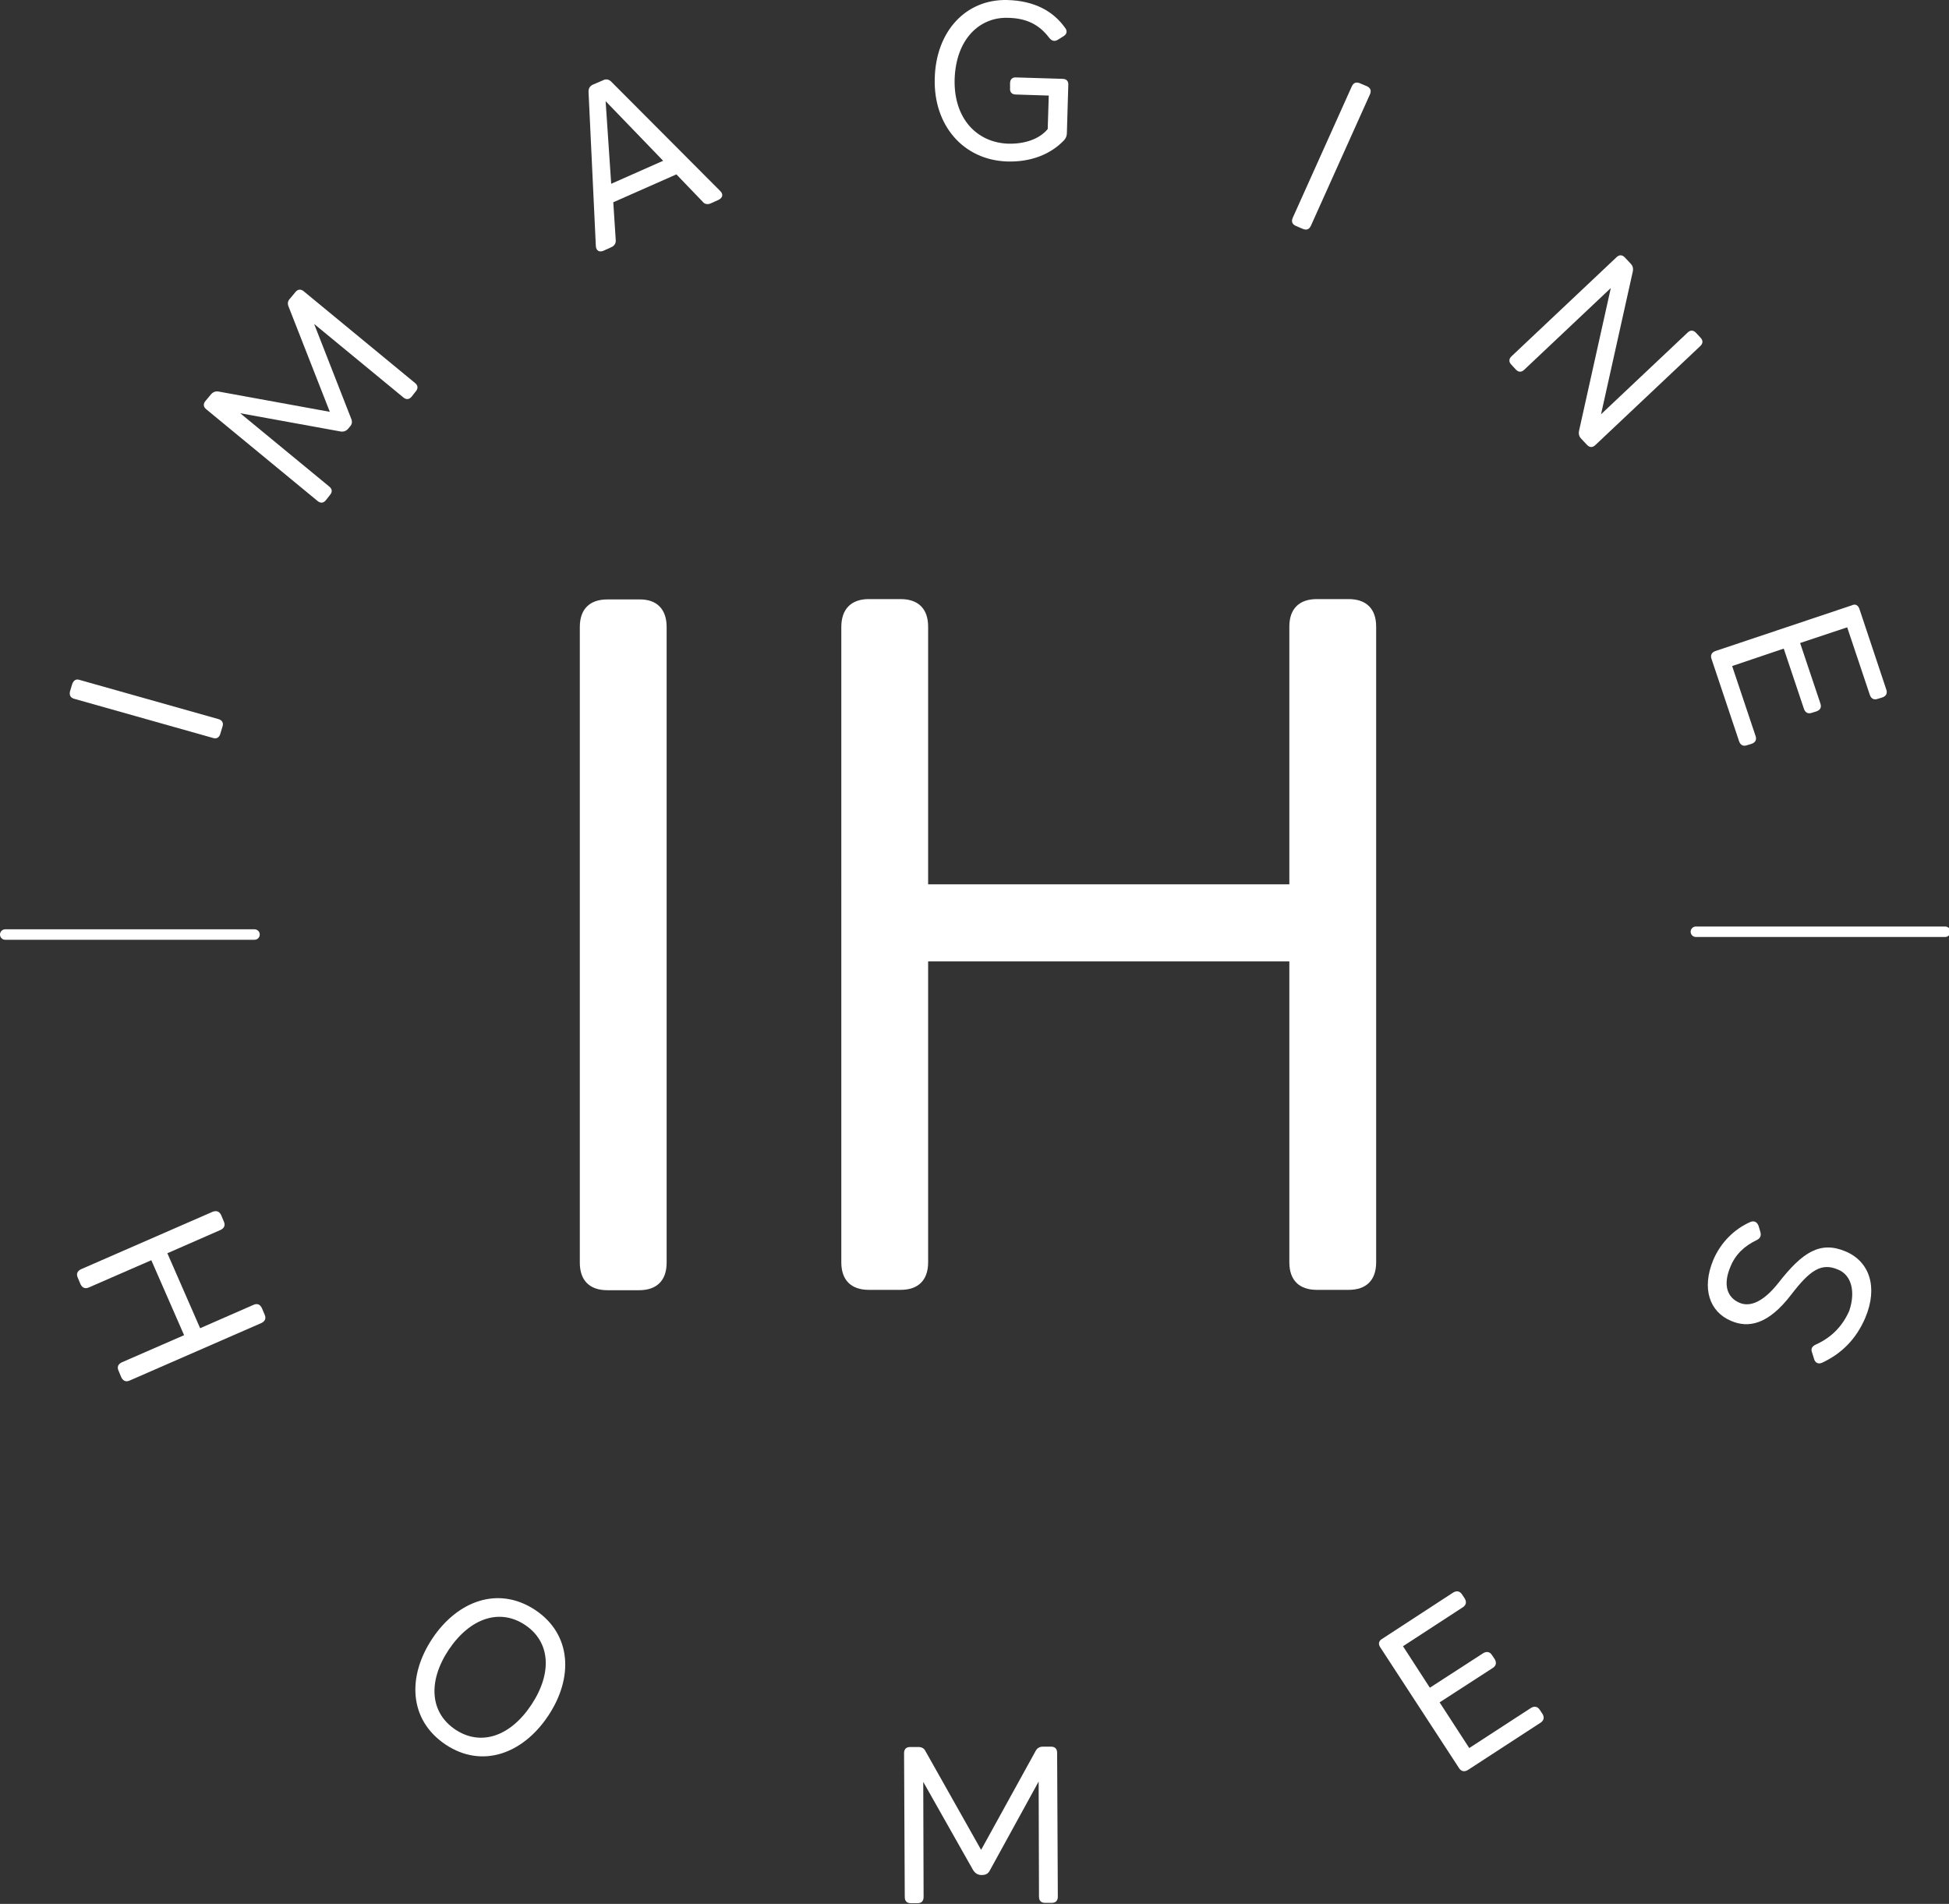
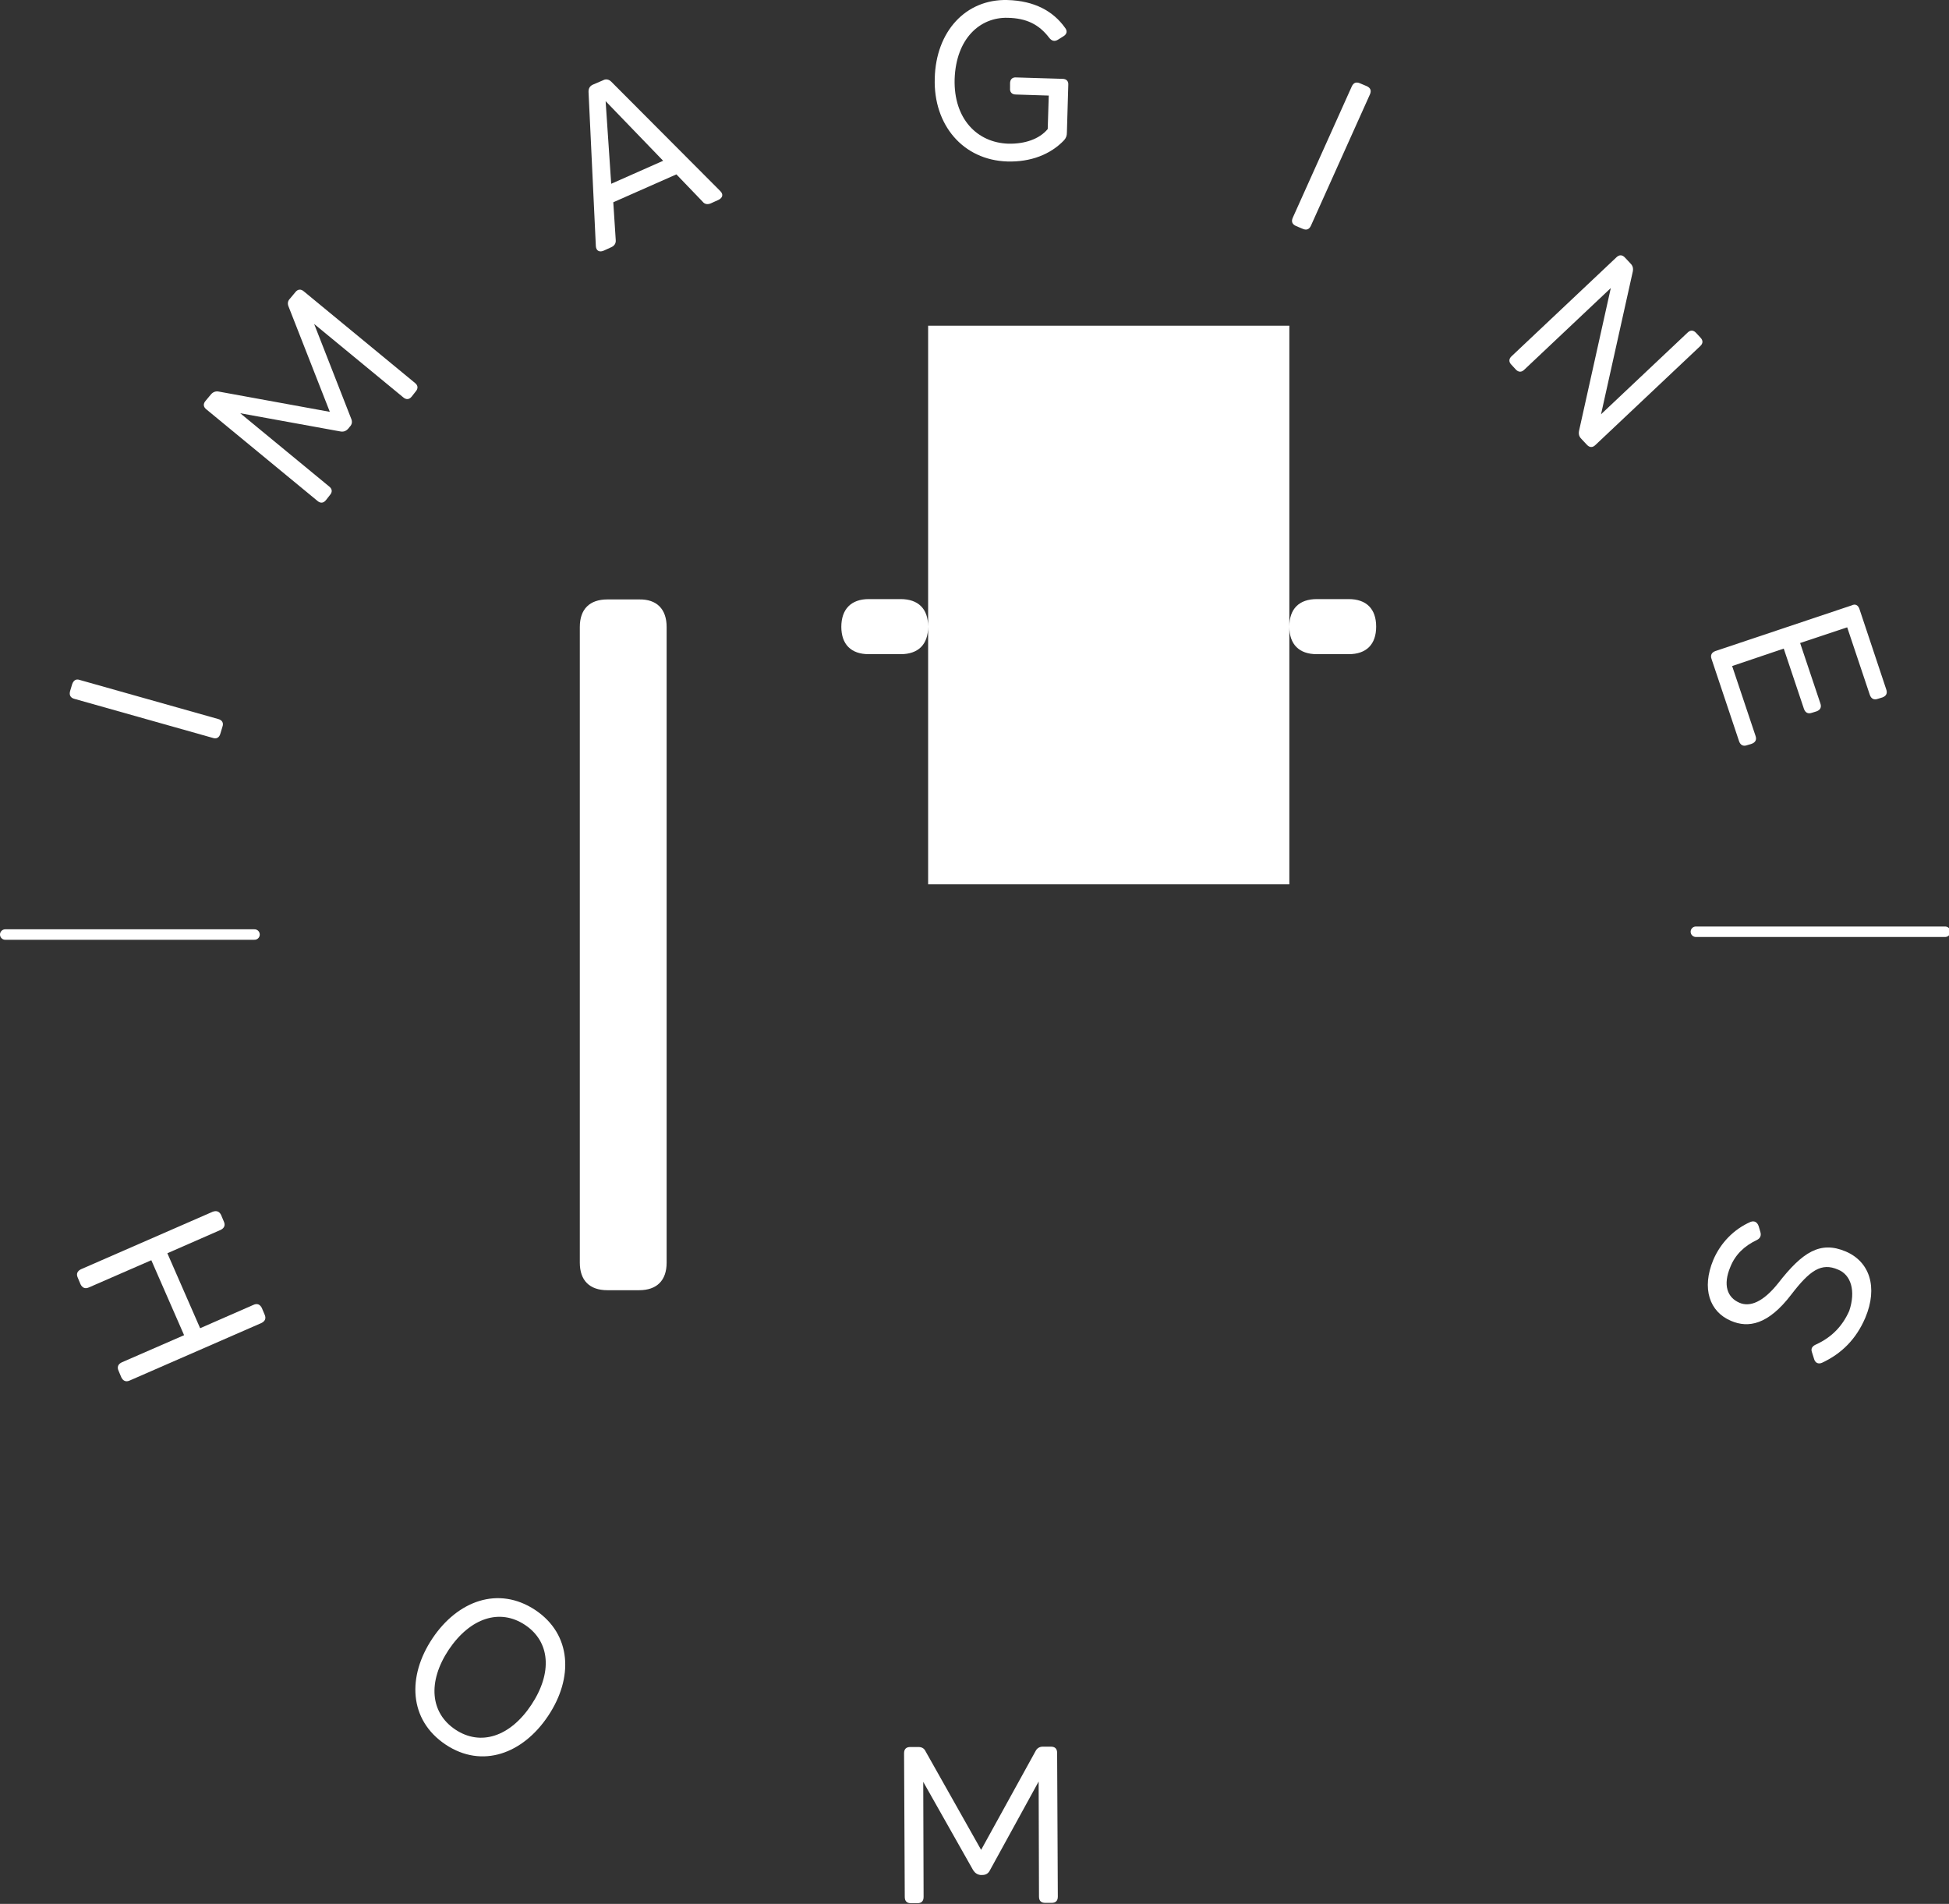
<svg xmlns="http://www.w3.org/2000/svg" version="1.2" xml:space="preserve" width="559" height="546" style="">
  <rect width="100%" height="100%" fill="#333333" stroke="none" />
  <rect id="backgroundrect" width="100%" height="100%" x="0" y="0" fill="none" stroke="none" style="" class="" />
  <g class="currentLayer" style="">
    <title>Layer 1</title>
    <g id="svg_1" class="">
      <path fill="#FFFFFF" d="M22.9,195.007 l39.7,11.2 c1.1,0.3 1.6,1.1 1.2,2.2 l-0.6,2 c-0.3,1.1 -1.1,1.6 -2.2,1.2 l-39.7,-11.2 c-1.1,-0.3 -1.5,-1.1 -1.2,-2.2 l0.6,-2 C21.1,195.107 21.8,194.607 22.9,195.007 z" id="svg_2" />
      <path fill="#FFFFFF" d="M97.5,123.707 l-28.6,-5.2 l25.5,21 c0.9,0.7 1,1.6 0.2,2.5 l-1.1,1.4 c-0.7,0.9 -1.6,1 -2.5,0.2 l-31.8,-26.2 c-0.9,-0.7 -1,-1.6 -0.2,-2.5 l1.5,-1.8 c0.6,-0.7 1.4,-1 2.3,-0.8 l31.8,5.8 l-11.8,-30.1 c-0.4,-0.9 -0.3,-1.7 0.4,-2.4 l1.5,-1.8 c0.7,-0.9 1.6,-1 2.5,-0.2 l31.8,26.2 c0.9,0.7 1,1.6 0.2,2.5 l-1.1,1.4 c-0.7,0.9 -1.6,1 -2.5,0.2 l-25.5,-21 l10.6,27.1 c0.4,0.9 0.3,1.7 -0.4,2.4 l-0.4,0.5 C99.2,123.707 98.4,123.907 97.5,123.707 z" id="svg_3" />
      <path fill="#FFFFFF" d="M175.3,23.407 l31.3,31.4 c0.9,0.9 0.7,1.9 -0.5,2.5 l-2.2,1 c-0.9,0.4 -1.8,0.3 -2.4,-0.5 l-7.5,-7.8 l-18.1,8 l0.7,10.8 c0.1,1 -0.4,1.7 -1.3,2.1 l-2.2,1 c-1.2,0.5 -2.1,0 -2.2,-1.3 l-2.1,-44.3 c0,-1 0.4,-1.7 1.4,-2.1 l2.8,-1.2 C173.7,22.607 174.6,22.707 175.3,23.407 zM190.2,46.107 l-16.5,-17.1 l1.6,23.7 L190.2,46.107 z" id="svg_4" />
      <path fill="#FFFFFF" d="M288.9,0.007 c7.8,0.2 13.2,3.2 16.6,8 c0.7,0.9 0.5,1.8 -0.5,2.4 l-1.6,1 c-1,0.6 -1.8,0.3 -2.5,-0.6 c-2.9,-3.8 -6.5,-5.6 -11.9,-5.7 c-7.9,-0.2 -14.8,5.9 -15.2,17.6 c-0.3,11.3 6.4,18.2 15.4,18.5 c4.7,0.1 8.9,-1.3 11.3,-4.2 l0.3,-9.6 l-9.4,-0.3 c-1.2,0 -1.8,-0.7 -1.7,-1.8 l0,-1.4 c0,-1.2 0.7,-1.8 1.8,-1.7 l13.2,0.4 c1.2,0 1.8,0.7 1.7,1.8 l-0.4,13.6 c0,0.9 -0.2,1.5 -0.8,2.2 c-3.9,4.1 -9.6,6.3 -16.3,6.1 c-12.7,-0.4 -21.2,-10.5 -20.8,-23.8 C268.4,9.007 277,-0.293 288.9,0.007 z" id="svg_5" />
      <path fill="#FFFFFF" d="M392.9,27.107 l-16.9,37.6 c-0.5,1.1 -1.3,1.4 -2.4,0.9 l-1.9,-0.8 c-1.1,-0.5 -1.4,-1.3 -0.9,-2.4 l16.9,-37.6 c0.5,-1.1 1.3,-1.4 2.4,-0.9 l1.9,0.8 C393.1,25.207 393.4,26.007 392.9,27.107 z" id="svg_6" />
      <path fill="#FFFFFF" d="M466.1,73.907 l1.5,1.6 c0.7,0.7 0.9,1.4 0.7,2.4 l-9.1,40.9 l24.8,-23.4 c0.8,-0.8 1.7,-0.8 2.5,0.1 l1.2,1.3 c0.8,0.8 0.8,1.7 -0.1,2.5 l-30,28.3 c-0.8,0.8 -1.7,0.8 -2.5,-0.1 l-1.5,-1.6 c-0.7,-0.7 -0.9,-1.4 -0.7,-2.4 l9.1,-40.9 l-24.8,23.4 c-0.8,0.8 -1.7,0.8 -2.5,-0.1 l-1.2,-1.3 c-0.8,-0.8 -0.8,-1.7 0.1,-2.5 l30,-28.3 C464.4,73.007 465.3,73.007 466.1,73.907 z" id="svg_7" />
      <path fill="#FFFFFF" d="M533.3,174.607 l7.7,23.1 c0.4,1.1 0,1.9 -1.1,2.3 l-1.3,0.4 c-1.1,0.4 -1.9,0 -2.3,-1.1 l-6.5,-19.4 l-13.5,4.5 l5.8,17.3 c0.4,1.1 0,1.9 -1.1,2.3 l-1.3,0.4 c-1.1,0.4 -1.9,0 -2.3,-1.1 l-5.8,-17.3 l-14.8,5 l6.7,20 c0.4,1.1 0,1.9 -1.1,2.3 l-1.3,0.4 c-1.1,0.4 -1.9,0 -2.3,-1.1 l-7.9,-23.6 c-0.4,-1.1 0,-1.9 1.1,-2.3 l39.1,-13.1 C532.1,173.107 532.9,173.507 533.3,174.607 z" id="svg_8" />
    </g>
    <g id="svg_9" class="">
      <path fill="#FFFFFF" d="M63.4,348.407 l0.8,1.9 c0.5,1.1 0.1,1.9 -0.9,2.4 l-15.3,6.7 l9.4,21.5 l15.3,-6.7 c1.1,-0.5 1.9,-0.1 2.4,0.9 l0.8,1.9 c0.5,1.1 0.1,1.9 -0.9,2.4 l-37.8,16.5 c-1.1,0.5 -1.9,0.1 -2.4,-0.9 l-0.8,-1.9 c-0.5,-1.1 -0.1,-1.9 0.9,-2.4 l17.9,-7.8 l-9.4,-21.5 l-17.9,7.8 c-1.1,0.5 -1.9,0.1 -2.4,-0.9 l-0.8,-1.9 c-0.5,-1.1 -0.1,-1.9 0.9,-2.4 l37.8,-16.5 C62.1,347.107 62.9,347.407 63.4,348.407 z" id="svg_10" />
      <path fill="#FFFFFF" d="M127.8,500.307 c-10.6,-7.1 -11,-19.6 -3.8,-30.4 s18.9,-15.2 29.5,-8.2 c10.5,7 11,19.5 3.7,30.4 C150,502.907 138.3,507.307 127.8,500.307 zM130.6,496.007 c7.2,4.8 15.7,2.1 21.8,-7.1 c6.1,-9.2 5.4,-18.1 -1.8,-22.9 c-7.2,-4.8 -15.7,-2.1 -21.9,7.1 C122.6,482.307 123.4,491.207 130.6,496.007 z" id="svg_11" />
      <path fill="#FFFFFF" d="M279.1,536.307 l-14.3,-25.3 l0.1,33 c0,1.2 -0.6,1.8 -1.8,1.8 l-1.8,0 c-1.2,0 -1.8,-0.6 -1.8,-1.8 l-0.2,-41.2 c0,-1.2 0.6,-1.8 1.8,-1.8 l2.3,0 c1,0 1.7,0.4 2.1,1.3 l15.9,28.2 l15.6,-28.3 c0.4,-0.8 1.1,-1.3 2.1,-1.3 l2.3,0 c1.2,0 1.8,0.6 1.8,1.8 l0.2,41.2 c0,1.2 -0.6,1.8 -1.8,1.8 l-1.8,0 c-1.2,0 -1.8,-0.6 -1.8,-1.8 l-0.1,-33 l-14,25.5 c-0.4,0.8 -1.1,1.3 -2.1,1.3 l-0.6,0 C280.3,537.607 279.6,537.107 279.1,536.307 z" id="svg_12" />
-       <path fill="#FFFFFF" d="M396.4,470.007 l20.4,-13.3 c1,-0.6 1.9,-0.4 2.5,0.5 l0.8,1.2 c0.6,1 0.4,1.9 -0.5,2.5 l-17.2,11.2 l7.7,11.9 l15.3,-9.9 c1,-0.6 1.9,-0.4 2.5,0.5 l0.8,1.2 c0.6,1 0.4,1.9 -0.5,2.5 l-15.3,9.9 l8.5,13.1 l17.7,-11.5 c1,-0.6 1.9,-0.4 2.5,0.5 l0.8,1.2 c0.6,1 0.4,1.9 -0.5,2.5 l-20.9,13.6 c-1,0.6 -1.9,0.4 -2.5,-0.5 l-22.5,-34.5 C395.2,471.507 395.4,470.607 396.4,470.007 z" id="svg_13" />
      <path fill="#FFFFFF" d="M527.2,364.107 c-4.8,-2.1 -8.1,0.2 -13.4,7.1 c-6.7,8.8 -12.4,9.7 -17.3,7.6 c-6.2,-2.6 -8.5,-9.3 -5.1,-17.5 c2.1,-4.9 5.9,-8.8 10.7,-10.9 c1.1,-0.4 1.9,0.1 2.3,1.2 l0.5,1.7 c0.3,1 0,1.8 -1,2.3 c-3.6,1.7 -6.2,4.2 -7.6,7.7 c-2.2,5.2 -0.9,8.8 2.6,10.3 c3,1.3 6.8,-0.2 11.1,-5.6 c7,-9 12.1,-12.2 19.4,-9.1 c6.8,2.9 9.3,10.2 5.6,19 c-2.6,6.1 -6.8,10.3 -12.4,12.9 c-1.1,0.5 -2,0 -2.3,-1.1 l-0.6,-1.9 c-0.4,-1.1 0.1,-1.8 1.3,-2.3 c4.5,-2.1 7.5,-5.3 9.4,-9.6 C532.3,370.207 530.9,365.607 527.2,364.107 z" id="svg_14" />
    </g>
    <line fill="none" stroke="#FFFFFF" stroke-width="3" stroke-linecap="round" stroke-miterlimit="10" x1="1.5" y1="268.007" x2="73" y2="268.007" id="svg_15" class="" />
    <line fill="none" stroke="#FFFFFF" stroke-width="3" stroke-linecap="round" stroke-miterlimit="10" x1="486.4" y1="267.207" x2="557.9" y2="267.207" id="svg_16" class="" />
    <g id="svg_17" class="">
      <path fill="#FFFFFF" d="M191.2,179.807 v182.3 c0,5.1 -2.8,7.9 -7.9,7.9 h-9.1 c-5.1,0 -7.9,-2.8 -7.9,-7.9 V179.807 c0,-5.1 2.8,-7.9 7.9,-7.9 h9.1 C188.4,171.807 191.2,174.707 191.2,179.807 z" id="svg_18" />
-       <path fill="#FFFFFF" d="M249.2,171.807 h9.1 c5.1,0 7.9,2.8 7.9,7.9 v73.9 h103.6 v-73.9 c0,-5.1 2.8,-7.9 7.9,-7.9 h9.1 c5.1,0 7.9,2.8 7.9,7.9 v182.3 c0,5.1 -2.8,7.9 -7.9,7.9 h-9.1 c-5.1,0 -7.9,-2.8 -7.9,-7.9 v-86.3 H266.2 v86.3 c0,5.1 -2.8,7.9 -7.9,7.9 h-9.1 c-5.1,0 -7.9,-2.8 -7.9,-7.9 V179.807 C241.3,174.707 244.1,171.807 249.2,171.807 z" id="svg_19" />
+       <path fill="#FFFFFF" d="M249.2,171.807 h9.1 c5.1,0 7.9,2.8 7.9,7.9 v73.9 h103.6 v-73.9 c0,-5.1 2.8,-7.9 7.9,-7.9 h9.1 c5.1,0 7.9,2.8 7.9,7.9 c0,5.1 -2.8,7.9 -7.9,7.9 h-9.1 c-5.1,0 -7.9,-2.8 -7.9,-7.9 v-86.3 H266.2 v86.3 c0,5.1 -2.8,7.9 -7.9,7.9 h-9.1 c-5.1,0 -7.9,-2.8 -7.9,-7.9 V179.807 C241.3,174.707 244.1,171.807 249.2,171.807 z" id="svg_19" />
    </g>
  </g>
</svg>